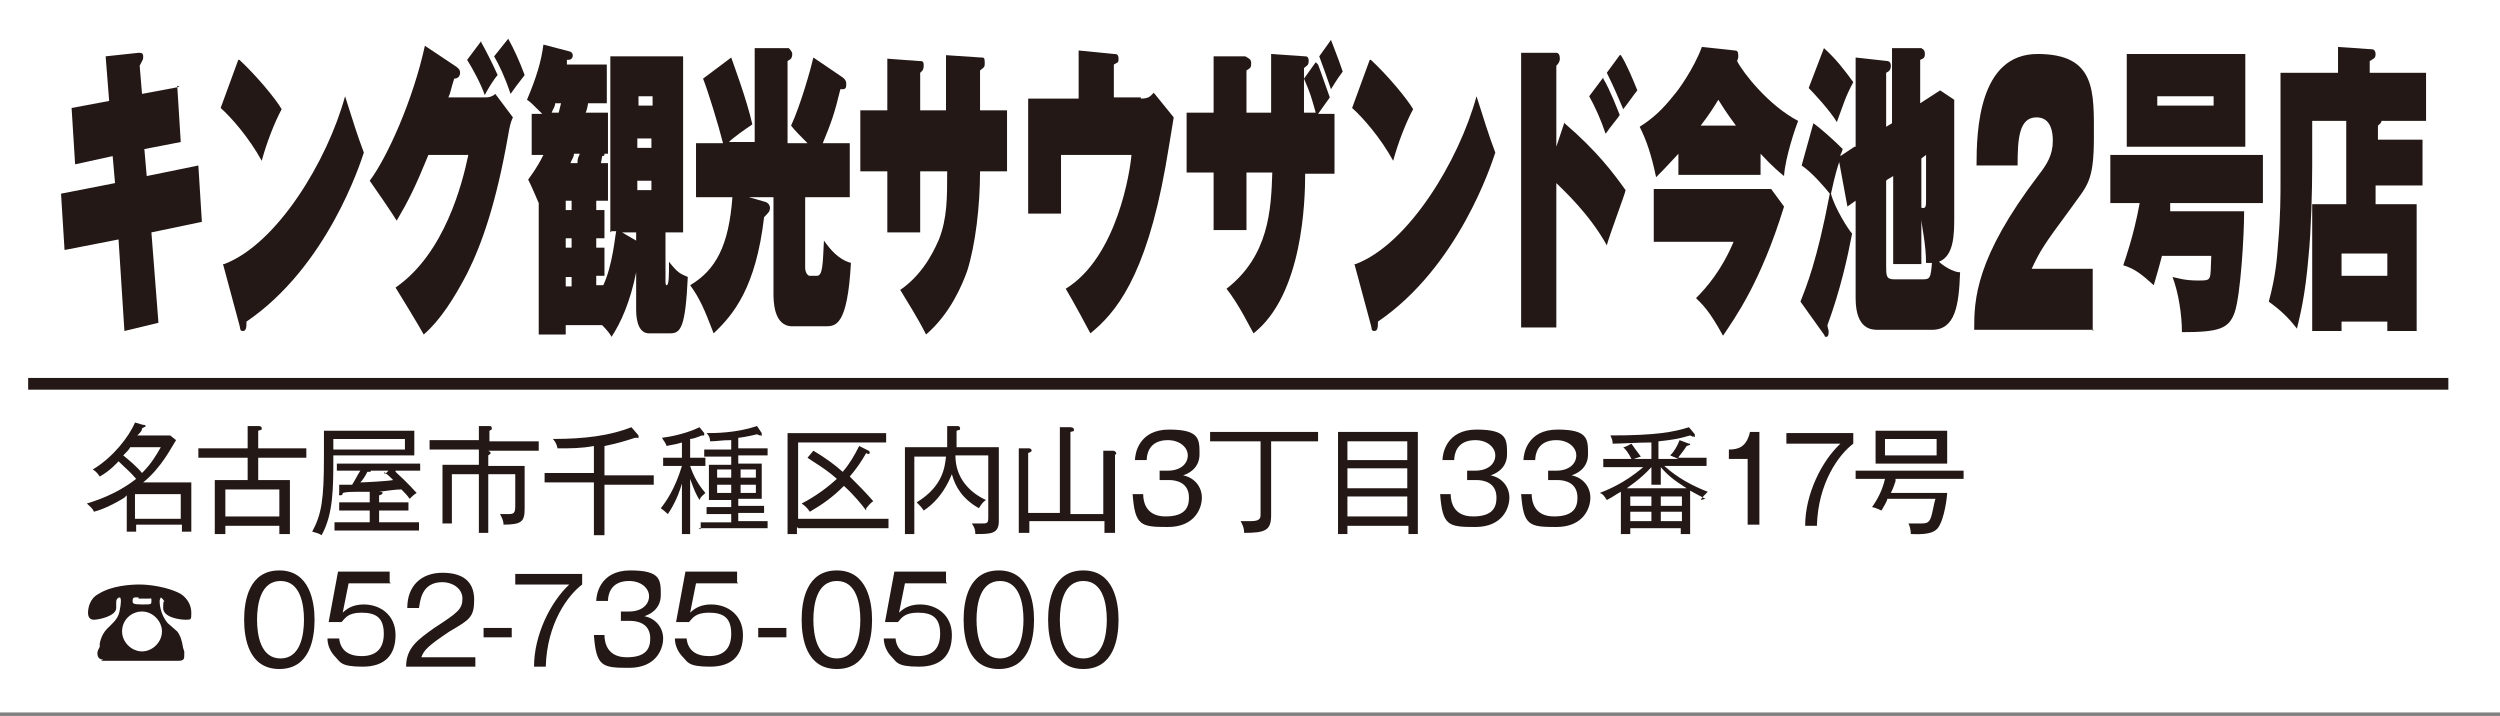
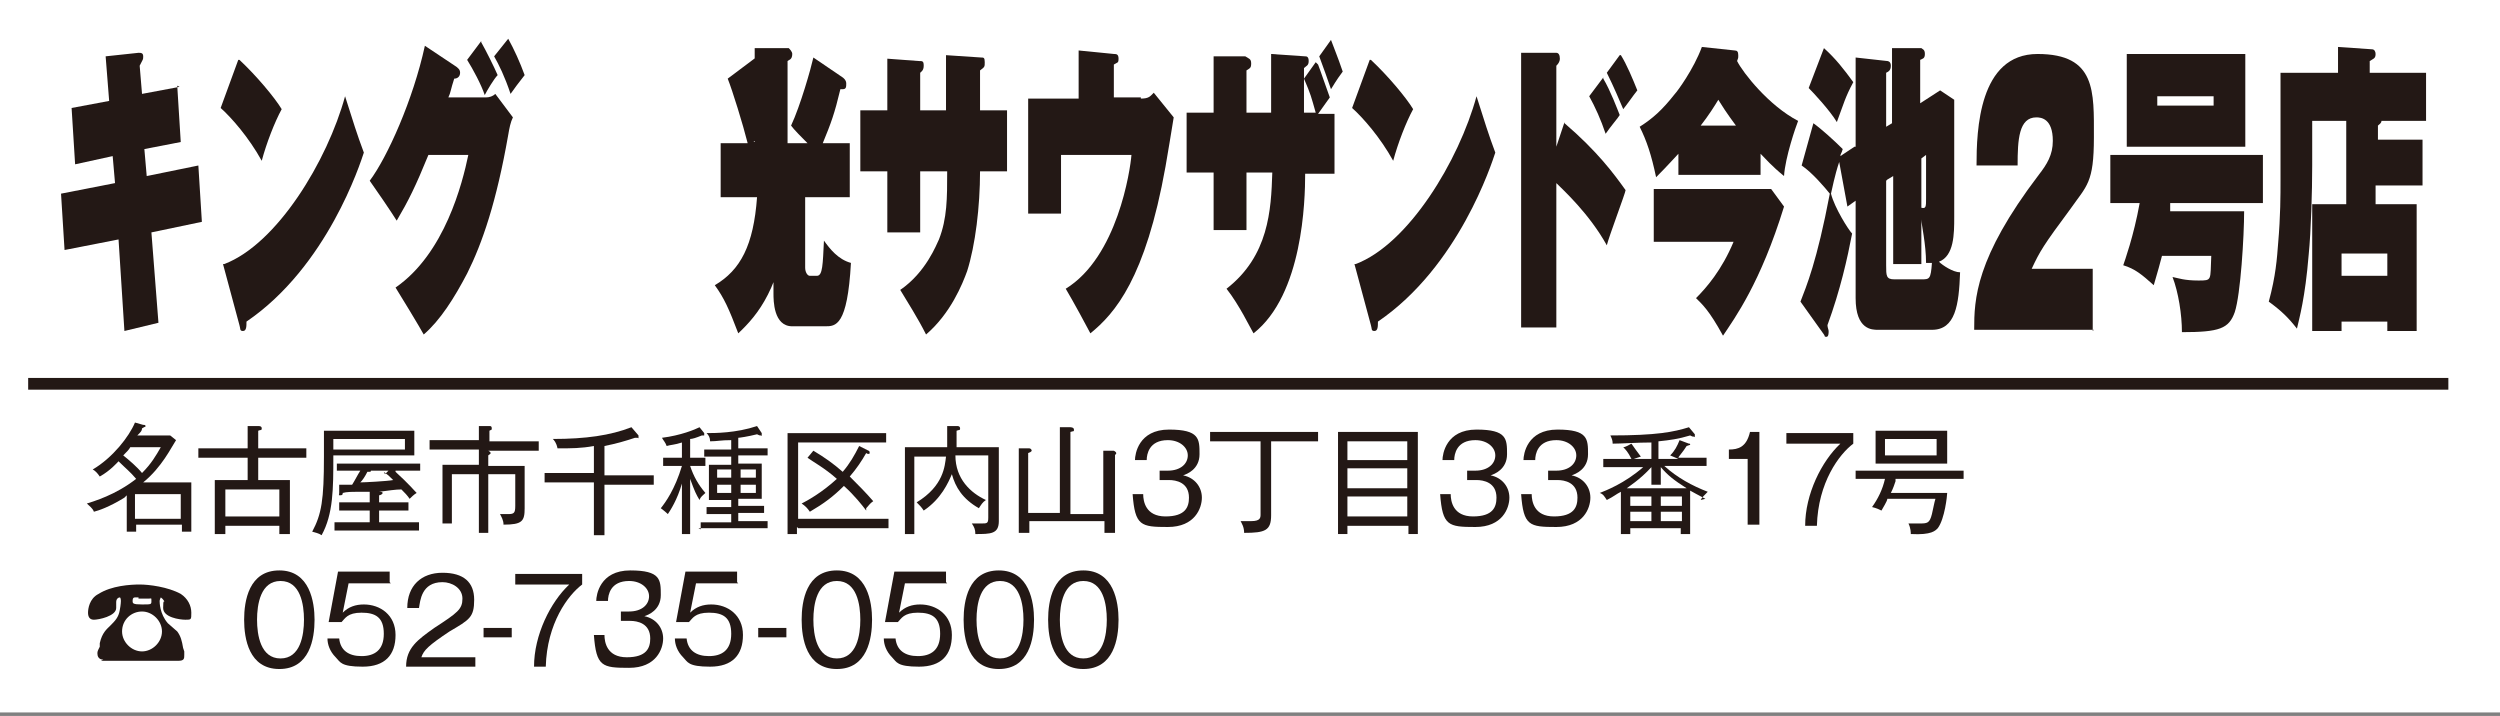
<svg xmlns="http://www.w3.org/2000/svg" version="1.1" viewBox="0 0 213 61">
  <rect x="0" y="0" width="213" height="61" fill="#808080" stroke="none" />
  <defs>
    <style>
      .cls-1 {
        fill: none;
        stroke: #231815;
        stroke-miterlimit: 10;
      }

      .cls-2 {
        fill: #231815;
      }

      .cls-3 {
        fill: #fff;
      }
    </style>
  </defs>
  <g>
    <g id="hallname1">
      <g>
        <rect class="cls-3" x="0" y="-.3" width="213" height="61" />
        <g>
          <g>
            <path class="cls-2" d="M15.1,7.3l.3,4.8-3.1.6.2,2.3,4.4-.9.3,4.8-4.3.9.6,7.7-2.9.7-.5-7.8-4.6.9-.3-4.8,4.6-.9-.2-2.3-3.2.7-.3-4.8,3.2-.6-.3-3.8,2.8-.3c.2,0,.4,0,.4.3s0,.2-.3.8l.2,2.4,3.2-.6Z" />
            <path class="cls-2" d="M20.4,5.1c1.4,1.3,3,3.2,3.6,4.2-.6,1.1-1.3,2.9-1.7,4.4-1.1-2-2.6-3.7-3.5-4.5l1.5-4.1ZM19.1,22.5c4.5-1.7,8.8-8.8,10.3-14.3.7,2.2,1,3.2,1.6,4.8-.3.9-3.1,9.7-10,14.4,0,.4,0,.8-.3.8s-.2-.2-.3-.5l-1.4-5.2Z" />
            <path class="cls-2" d="M41.4,8.3c.3,0,.6-.1.8-.3l1.5,2c-.2.4-.3.9-.4,1.5-1,5.7-2.2,9.2-3.5,11.8-1.1,2.1-2.3,4-3.7,5.2-.2-.4-2.2-3.7-2.4-4,4.2-2.9,5.7-8.9,6.2-11.3h-3.4c-1.1,2.7-1.7,3.9-2.7,5.6-.5-.8-1.8-2.7-2.3-3.4,1.5-2,3.7-6.9,4.7-11.5l2.7,1.8c.1.1.3.2.3.5s-.2.5-.5.5c-.3.9-.3,1.2-.5,1.6h3.1ZM41,3.6c.4.7,1.1,2.1,1.4,2.8-.3.3-.9,1.3-1.1,1.7-.3-.9-1-2.2-1.5-3l1.2-1.6ZM43.3,3.3c.5.9,1,2,1.4,3.1-.4.5-1,1.3-1.2,1.6-.5-1.5-1-2.5-1.4-3.2l1.2-1.5Z" />
-             <path class="cls-2" d="M52,19.8V4.8h6.2v15h-1.5v4.1c0,.2,0,.4.1.4.2,0,.2-.9.2-2,.7.9.9,1,1.6,1.3-.2,4.3-.6,4.8-1.5,4.8h-1.8c-.8,0-1.1-.9-1.1-2v-3.2c-.5,2.5-1.3,4.3-2.1,5.5-.1-.2-.3-.5-.8-1h-3.1v.8h-2.3v-11.2c-.3-.7-.6-1.4-.9-2,.2-.3.7-.9,1.3-2.1h-1v-3.5h.9c-.9-.9-1-1-1.3-1.2.8-1.9,1.2-3.2,1.4-4.7l2.3.6c0,0,.2.1.2.3,0,.4-.3.4-.5.4,0,.1,0,.3,0,.4h3.4v3.3h-1.6c0,.1-.1.6-.2.8h1.9v3.5h-.3c0,.1,0,.2-.2.2,0,0,0,.1-.1.6h.6v3.2h-1v.8h.7v2.4h-.7v.8h.7v2.4h-.7v.8h.6c.8-1.7,1-4.2,1.1-4.6h-.4ZM47.6,9.6c.1-.4.1-.4.2-.8h-.5c0,.3-.2.5-.3.8h.6ZM48.7,17.9v-.8h-.5v.8h.5ZM48.2,20.3v.8h.5v-.8h-.5ZM48.7,24.4v-.8h-.5v.8h.5ZM48.9,13.1c0,.3-.2.5-.3.8h.6c0-.2,0-.4.2-.8h-.5ZM54.2,20.5v-.7h-1.2l1.2.7ZM55.6,9v-.8h-1.2v.8h1.2ZM54.3,11.8v.8h1.2v-.8h-1.2ZM54.3,15.4v.8h1.2v-.8h-1.2Z" />
-             <path class="cls-2" d="M64.3,12.2V4.1h2.9c.1.1.3.3.3.5,0,.5-.3.5-.4.6v7h1.7c-.4-.4-1.2-1.2-1.4-1.5.8-1.7,1.7-4.9,1.9-5.8l2.5,1.7c0,0,.3.2.3.5s0,.5-.3.5-.1,0-.2,0c-.5,2.1-.8,2.9-1.5,4.6h2.3v4.6h-3.8v6c0,.4.2.7.4.7h.6c.5,0,.5-1,.6-3,.5.7,1.2,1.6,2.3,1.9-.3,5.4-1.3,5.4-2.2,5.4h-2.8c-1.6,0-1.6-2.2-1.6-2.8v-8.2h-2.1l1.4.4c.1,0,.4.2.4.5s-.1.4-.5.8c-.7,6-2.6,8.3-4.3,9.9-.8-2.1-1.2-3-2-4.1,2.2-1.3,3.3-3.4,3.6-7.5h-3.1v-4.6h2.3c-.4-1.6-1.3-4.5-1.7-5.5l2.4-1.8c.2.6,1.3,3.5,1.8,5.7-.6.4-1.6,1.1-2,1.5h2.4Z" />
+             <path class="cls-2" d="M64.3,12.2V4.1h2.9c.1.1.3.3.3.5,0,.5-.3.5-.4.6v7h1.7c-.4-.4-1.2-1.2-1.4-1.5.8-1.7,1.7-4.9,1.9-5.8l2.5,1.7c0,0,.3.2.3.5s0,.5-.3.5-.1,0-.2,0c-.5,2.1-.8,2.9-1.5,4.6h2.3v4.6h-3.8v6c0,.4.2.7.4.7h.6c.5,0,.5-1,.6-3,.5.7,1.2,1.6,2.3,1.9-.3,5.4-1.3,5.4-2.2,5.4h-2.8c-1.6,0-1.6-2.2-1.6-2.8v-8.2l1.4.4c.1,0,.4.2.4.5s-.1.4-.5.8c-.7,6-2.6,8.3-4.3,9.9-.8-2.1-1.2-3-2-4.1,2.2-1.3,3.3-3.4,3.6-7.5h-3.1v-4.6h2.3c-.4-1.6-1.3-4.5-1.7-5.5l2.4-1.8c.2.6,1.3,3.5,1.8,5.7-.6.4-1.6,1.1-2,1.5h2.4Z" />
            <path class="cls-2" d="M80.6,4.7l3,.2c.2,0,.3,0,.3.4s0,.4-.4.7v3.4h2.3v5.2h-2.3c0,3-.4,6.3-1.1,8.5-.4,1.1-1.4,3.6-3.5,5.4-.7-1.4-1.6-2.8-2.2-3.8,2.2-1.5,3.1-3.9,3.3-4.3.7-1.8.7-3.5.7-5.8h-2.3v5.2h-2.8v-5.2h-2.3v-5.2h2.3v-4.4l2.7.2c.3,0,.4,0,.4.4s-.2.5-.3.6v3.2h2.2v-4.6Z" />
            <path class="cls-2" d="M97.2,8.4c.7,0,.8-.2,1.1-.5l1.7,2.1c-.1.7-.6,3.6-.7,4.2-1.7,9.5-4.3,12.5-6.4,14.2-.2-.4-1.5-2.8-2.1-3.8,4.4-2.7,5.5-10.1,5.6-11.4h-6v5h-2.8v-9.8h4.3v-4.1l3,.3c.2,0,.4,0,.4.4s-.1.3-.4.5v2.8h2.3Z" />
            <path class="cls-2" d="M112.3,5.5c.2.5.7,2,1,2.8-.2.3-.8,1.1-1,1.4h1.4v5.1h-2.5c0,2.3-.2,10.3-4.4,13.6-.3-.5-1.2-2.4-2.3-3.8,3.6-2.8,3.8-6.7,3.9-9.9h-2.2v4.9h-2.8v-4.9h-2.3v-5.1h2.3v-4.8h2.7c.3.2.5.2.5.6s-.1.4-.4.6v3.6h2.1v-5l2.9.2c.1,0,.3,0,.3.4s-.2.4-.4.6v3.8h1c-.4-1.4-.4-1.5-1-2.9l1-1.4ZM113.4,3.4c.1.3.6,1.5,1,2.7-.6.8-.8,1.2-1,1.5-.3-.9-.6-1.7-1-2.8l1-1.4Z" />
            <path class="cls-2" d="M116.8,5.1c1.4,1.3,3,3.2,3.6,4.2-.6,1.1-1.3,2.9-1.7,4.4-1.1-2-2.6-3.7-3.5-4.5l1.5-4.1ZM115.5,22.5c4.5-1.7,8.8-8.8,10.3-14.3.7,2.2,1,3.2,1.6,4.8-.3.9-3.1,9.7-10,14.4,0,.4,0,.8-.3.8s-.2-.2-.3-.5l-1.4-5.2Z" />
            <path class="cls-2" d="M133.3,10.5c2.8,2.4,4.2,4.3,5.2,5.7,0,.2-1.4,3.9-1.6,4.7-1.5-2.7-3.7-4.7-4.3-5.3v12.3h-3V4.5h3c.2,0,.3.2.3.5s-.2.5-.3.6v6.9l.7-2.1ZM136.6,6.7c.6,1,1.2,2.6,1.4,3.1-.1.2-.8,1-1.2,1.6-.4-1.2-.9-2.3-1.4-3.2l1.2-1.6ZM138.1,4.7c.5.8,1,2,1.4,3-.4.5-.8,1.1-1.2,1.6-.3-.7-.8-1.9-1.4-3.1l1.1-1.5Z" />
            <path class="cls-2" d="M150,14.9h-7v-1.8c-.2.2-.9,1-1.9,2-.4-1.9-.8-3.1-1.4-4.3,1.1-.7,1.9-1.4,3-2.8.2-.2,1.6-2.1,2.3-4l2.8.3c.2,0,.3.1.3.4s0,.2-.1.5c.5,1,2.7,3.8,5.2,5.1-.2.5-1.1,3.1-1.2,4.7-1.1-.9-1.5-1.4-2-1.9v1.9ZM140.9,20.6v-4.5h10l1.1,1.5c-2,6.5-4.2,9.5-5.2,11-1.2-2.2-1.8-2.7-2.3-3.2.9-.9,2.2-2.4,3.2-4.8h-6.7ZM147.9,10.7c-.2-.3-.7-.9-1.5-2.2-.3.5-.8,1.3-1.5,2.2h2.9Z" />
            <path class="cls-2" d="M158.1,12.5v-7.6l2.7.3c0,0,.3,0,.3.4s-.2.5-.4.6v4.6l.5-.3v-6.4h2.5c.1.1.3.1.3.5s-.2.4-.4.5v3.7l1.7-1.1,1.2.8v10c0,1.4,0,3.3-1.3,3.8.3.3,1.2.9,1.8.9-.1,2.8-.4,4.9-2.4,4.9h-4.6c-.5,0-1.9,0-1.9-2.7v-8.3l-.7.5-.7-3.8c-.4,1.2-.6,2.3-.7,2.7.3,1.2,1.5,3.1,1.8,3.4-.4,2.1-1,4.8-2.1,7.8,0,.2.1.4.1.5,0,.2,0,.5-.2.5s-.1-.1-.2-.2l-2-2.8c.5-1.3,1.4-3.4,2.5-9.2-.4-.5-1.5-1.8-2.4-2.4l1-3.6c.7.5,1.8,1.5,2.5,2.2-.1.4-.2.4-.2.6l1.2-.8ZM155.4,4.1c1,.9,1.7,1.8,2.5,2.9-.7,1.3-.8,1.8-1.4,3.4-.6-1-2-2.5-2.4-2.9l1.3-3.4ZM160.7,15.4v7.2c0,.9,0,1.2.7,1.2h2.3c.7,0,.8,0,.9-1.4h-.5c0-1.6-.4-3.3-.4-3.7v3.8h-2.4v-7.5l-.5.3ZM163.7,13.4v4.3c.4.1.4-.1.4-.8v-3.7l-.4.3Z" />
            <path class="cls-2" d="M178.4,28.1h-10.2c0-2.6.1-6.1,5.5-13.2.7-.9,1.2-1.7,1.2-2.9,0-1.9-1-2-1.4-2-1.5,0-1.6,1.9-1.6,4.1h-3.5c0-3,.2-9.5,5.2-9.5s4.8,3.2,4.8,7.1-.6,4.1-2,6.1c-2.3,3.1-2.6,3.6-3.3,5.1h5.2v5.3Z" />
            <path class="cls-2" d="M191.2,18c0,2.1-.3,7.1-.8,8.6-.5,1.4-1.3,1.7-4.5,1.7,0-1.5-.3-3.4-.8-4.7.5.1,1,.3,2.2.3s1,0,1.1-2.1h-4.2c-.1.4-.4,1.5-.7,2.5-1-.9-1.6-1.4-2.6-1.7.1-.3.9-2.5,1.4-5.3h-2.5v-4.1h13v4.1h-7.9c0,.2,0,.2,0,.7h6.4ZM191.3,4.6v7.9h-10.1v-7.9h10.1ZM183.8,8.2v.8h4.8v-.8h-4.8Z" />
            <path class="cls-2" d="M206.4,11.9v3.9h-4v1.6h3.5v10.8h-2.5v-.8h-3.9v.8h-2.5v-10.8h2.9v-7.1h-2.9v3.8c0,2.2-.1,5.6-.3,7.6-.3,3.7-.8,5.4-1,6.3-.7-.9-1.3-1.5-2.4-2.3.6-2.2.7-3.7.8-5,.2-2.3.2-4.1.2-5.3V6.2h4.9v-2.2l2.9.2c.2,0,.3.2.3.4,0,.4-.2.4-.5.6v1h4.8v4.1h-3.8c0,.2-.2.3-.3.4v1.2h4ZM199.5,23.5h3.9v-1.9h-3.9v1.9Z" />
          </g>
          <g>
            <path class="cls-2" d="M10.6,42.4c-1.3.8-2.2,1.1-2.6,1.2-.1-.3-.4-.5-.6-.7.6-.2,2.4-.7,4.2-2.1-.5-.6-.9-.9-1.5-1.5-.1.1-.7.8-1.6,1.3-.2-.3-.4-.5-.6-.6,1.7-1,3.1-2.8,3.6-4l.7.2c.1,0,.2,0,.2.1s0,0-.3.2c0,.2-.1.3-.4.6h2.8l.5.4c-.4.6-1.2,2.3-2.8,3.6h4.1v4.2h-.8v-.6h-3.9v.6h-.8v-3.1ZM11.1,38.1c-.1.2-.3.4-.6.7.5.4,1.2,1,1.6,1.5.8-.8,1.2-1.5,1.6-2.2h-2.7ZM15.4,44.2v-2.1h-3.9v2.1h3.9Z" />
            <path class="cls-2" d="M22,39v1.9h2.7v4.6h-.9v-.7h-4.6v.7h-.9v-4.6h2.8v-1.9h-4.2v-.8h4.2v-1.9h.9c.1,0,.3,0,.3.2s-.1.1-.3.2v1.5h4.1v.8h-4.1ZM23.8,41.7h-4.6v2.3h4.6v-2.3Z" />
            <path class="cls-2" d="M28.4,38.9c0,2.7,0,4.9-1,6.7-.3-.2-.5-.2-.8-.3.8-1.5,1-2.7,1-6.4v-2.2h7.7v2.1h-6.9ZM34.5,37.4h-6.1v.9h6.1v-.9ZM33.7,40.2c1.1,1,1.6,1.6,1.8,1.8-.2.1-.5.4-.6.5-.2-.3-.4-.5-.7-.8-.5,0-1.1.1-1.9.2.1,0,.3,0,.3.1s-.2.2-.3.2v.6h2.5v.7h-2.5v1h3.4v.7h-7.2v-.7h3v-1h-2.6v-.7h2.6v-.9c-1.8,0-1.9,0-2.3.1,0,.1,0,.2-.2.2s-.1,0-.1-.2v-.7c.2,0,.4,0,1.1,0,.2-.3.5-.9.7-1.2h-2v-.6h7.1v.6h-2.1ZM32.8,40.4l.3-.3h-1.5s0,0,0,0c0,.1,0,.1-.3.1-.2.4-.4.7-.6.9.3,0,2.3-.1,2.8-.2-.4-.4-.4-.4-.8-.7Z" />
            <path class="cls-2" d="M41.2,38.4h.4c0,0,.2.1.2.2s-.1.1-.2.2v.9h3.1v3.6c0,1.1-.2,1.4-1.8,1.4,0-.4-.2-.7-.3-.9.1,0,.3,0,.7,0,.5,0,.6-.1.6-.7v-2.7h-2.3v5h-.8v-5h-2.3v4.2h-.8v-5h3.1v-1.3h-4.2v-.8h4.2v-1.2h.9c.1,0,.2,0,.2.2s-.1.1-.2.2v.9h4.2v.8h-4.6Z" />
            <path class="cls-2" d="M51.5,41.1v4.5h-.9v-4.5h-4.2v-.8h4.2v-2.3c-1.1.2-1.9.2-3.1.2-.1-.5-.3-.7-.4-.8,2.8,0,4.9-.3,6.7-1l.6.7s0,.1,0,.2,0,0-.1,0c0,0-.2,0-.2,0-.9.3-1.6.5-2.6.7v2.5h4.2v.8h-4.2Z" />
            <path class="cls-2" d="M60,37.1c0,0-.1,0-.2,0-.5.2-.8.3-1,.3v1.6h1.3v.7h-1.3c.3.9.7,1.6,1.3,2.3-.2.2-.4.3-.5.6-.3-.5-.4-.7-.8-1.8v4.7h-.7v-4.3c-.4,1.4-1,2.3-1.2,2.6,0,0-.2-.2-.6-.5.4-.5,1.2-1.6,1.8-3.6h-1.6v-.7h1.6v-1.3c-.6.2-1,.2-1.3.3-.1-.3-.3-.5-.4-.7,1.6-.2,2.8-.7,3.2-.9l.4.5c0,0,0,.1,0,.2,0,0-.1.1-.1.1ZM59.7,45.1v-.6h2.6v-.7h-2.1v-.6h2.1v-.6h-1.9v-3h1.9v-.7h-2.3v-.6h2.3v-.8c-.9,0-1.2.1-1.8.1,0-.3-.1-.5-.3-.7.7,0,2.5,0,4.3-.6l.4.6s0,.1,0,.2,0,0-.1,0-.1,0-.3-.1c-.8.2-1.5.3-1.6.3v.9h2.5v.6h-2.5v.7h2v3h-2v.6h2.2v.6h-2.2v.7h2.5v.6h-5.9ZM62.3,40h-1.2v.7h1.2v-.7ZM62.3,41.3h-1.2v.7h1.2v-.7ZM64.4,40h-1.3v.7h1.3v-.7ZM64.4,41.3h-1.3v.7h1.3v-.7Z" />
            <path class="cls-2" d="M67.9,44.9v.6h-.8v-8.6h8.4v.8h-7.5v6.5h7.7v.8h-7.7ZM73.8,43.5c-.3-.4-1-1.3-1.9-2.1-.9.9-1.7,1.5-2.9,2.2-.2-.3-.4-.5-.7-.7.4-.2,1.7-.9,3-2.1-1-.9-2.1-1.5-2.5-1.8l.5-.6c1,.6,1.7,1.1,2.5,1.8.6-.7,1-1.4,1.4-2.2l.8.4c0,0,.1,0,.1.2,0,.1-.2.1-.3,0-.4.7-.8,1.3-1.4,2,.7.7,1.4,1.4,2,2.1-.3.2-.4.4-.6.6Z" />
            <path class="cls-2" d="M83.1,45.5c0-.4-.1-.6-.3-.9.4,0,.7,0,.8,0,.5,0,.6,0,.6-.5v-5.3h-2.8c0,2,1.3,3.2,2.6,3.8-.3.2-.4.4-.6.7-1.4-.8-2-1.8-2.3-2.9-.3.7-.9,2.1-2.4,3.1-.2-.3-.3-.4-.6-.7,2.3-1.4,2.4-3.1,2.5-3.9h-2.7v6.6h-.8v-7.4h3.6v-1.8h.9c0,0,.2,0,.2.2s-.1.1-.3.2v1.4h3.6v6.3c0,1.1-.7,1.1-2,1.1Z" />
            <path class="cls-2" d="M95,38.6v6.8h-.9v-1h-6.4v1h-.9v-7.2h.9c.1,0,.2.1.2.2,0,0,0,.1-.3.2v5.1h2.7v-7.3h.9c0,0,.3,0,.3.2s0,.1-.3.2v7h2.8v-5.4h.9c0,0,.2.1.2.2s0,.1-.2.2Z" />
            <path class="cls-2" d="M97.4,42.1c0,.6.2,1.9,1.9,1.9s2-.8,2-1.6c0-1.3-1.1-1.5-1.7-1.5h-.8v-.8h.7c1.1,0,1.7-.6,1.7-1.3s-.7-1.3-1.7-1.3c-1.6,0-1.8,1.2-1.8,1.7h-1c0-.5.3-2.6,2.9-2.6s2.6.8,2.6,2.1-1.1,1.7-1.4,1.8c1,.2,1.6,1,1.6,1.9s-.6,2.5-2.9,2.5-2.8-.1-3-2.8h1Z" />
            <path class="cls-2" d="M108.3,37.7v6.2c0,1.3-.5,1.5-2.3,1.5,0-.5-.2-.8-.3-1,.5,0,.9,0,.9,0,.8,0,.8-.3.8-.6v-6.2h-4.3v-.8h9.2v.8h-4Z" />
            <path class="cls-2" d="M114.8,44.8v.7h-.8v-8.7h6.8v8.7h-.8v-.7h-5.1ZM119.9,39.2v-1.6h-5.1v1.6h5.1ZM119.9,41.6v-1.7h-5.1v1.7h5.1ZM119.9,44v-1.7h-5.1v1.7h5.1Z" />
            <path class="cls-2" d="M123.6,42.1c0,.6.2,1.9,1.9,1.9s2-.8,2-1.6c0-1.3-1.1-1.5-1.7-1.5h-.8v-.8h.7c1.1,0,1.7-.6,1.7-1.3s-.7-1.3-1.7-1.3c-1.6,0-1.8,1.2-1.8,1.7h-1c0-.5.3-2.6,2.9-2.6s2.6.8,2.6,2.1-1.1,1.7-1.4,1.8c1,.2,1.6,1,1.6,1.9s-.6,2.5-2.9,2.5-2.8-.1-3-2.8h1Z" />
            <path class="cls-2" d="M130.5,42.1c0,.6.2,1.9,1.9,1.9s2-.8,2-1.6c0-1.3-1.1-1.5-1.7-1.5h-.8v-.8h.7c1.1,0,1.7-.6,1.7-1.3s-.7-1.3-1.7-1.3c-1.6,0-1.8,1.2-1.8,1.7h-1c0-.5.3-2.6,2.9-2.6s2.6.8,2.6,2.1-1.1,1.7-1.4,1.8c1,.2,1.6,1,1.6,1.9s-.6,2.5-2.9,2.5-2.8-.1-3-2.8h1Z" />
            <path class="cls-2" d="M145.3,42.5c-.6-.3-1.1-.6-1.3-.7v3.7h-.8v-.5h-4.3v.5h-.8v-3.6c-.4.2-.6.4-1.2.7-.2-.3-.3-.5-.6-.6.5-.2,2.1-.8,3.7-2.2h-3.4v-.7h2.4c-.3-.6-.5-.8-.7-1,.2,0,.5-.2.7-.3.2.3.5.7.8,1.1l-.6.2h1.5v-1.4c-1.2,0-2.6.1-3.3.1,0-.3-.1-.5-.2-.7,4,0,5.4-.3,6.7-.7l.5.6c0,0,0,.1,0,.2s0,0-.1,0-.1,0-.3-.1c-1,.3-1.7.4-2.7.5v1.5h1.7l-.7-.3c.4-.4.6-.8.8-1.3l.8.3c.1,0,.1,0,.1.1,0,0,0,0-.3.1-.3.5-.7.9-.7,1h2.4v.7h-3.6c1.1,1,2.4,1.7,3.7,2.2-.4.4-.5.5-.6.7ZM141.5,39.8v1.5h-.8v-1.5c-1,1.1-2,1.7-2.1,1.8h5.1c-1.1-.7-1.6-1.1-2.2-1.8ZM140.7,42.3h-1.8v.8h1.8v-.8ZM140.7,43.6h-1.8v.8h1.8v-.8ZM143.3,42.3h-1.8v.8h1.8v-.8ZM143.3,43.6h-1.8v.8h1.8v-.8Z" />
            <path class="cls-2" d="M149.9,44.7h-1v-5.6h-1.6v-.8c.8,0,1.5-.2,1.8-1.5h.8v7.9Z" />
            <path class="cls-2" d="M157.9,36.9v.9c-1.2.9-3,3.3-3.1,7h-1c0-2.7,1.4-5.5,3-7h-4.6v-.9h5.8Z" />
            <path class="cls-2" d="M161.5,41c-.1.3-.2.6-.4,1h4.8c0,.2-.2,2.2-.8,3-.2.2-.5.6-2.3.5,0-.1,0-.5-.2-.9.4,0,.9,0,.9,0,.7,0,.9,0,1.1-.8.1-.4.2-1,.3-1.3h-4.1c0,.2-.4.8-.5,1-.2-.1-.4-.2-.8-.3.5-.7.9-1.5,1.1-2.4h-2.5v-.7h9.2v.7h-5.8ZM159.8,39.5v-2.8h6.1v2.8h-6.1ZM165,37.4h-4.4v1.4h4.4v-1.4Z" />
            <path class="cls-2" d="M8.8,56.2c-.4,0-.5-.3-.5-.5s0-.2.2-.6c0,0,0-.3,0-.3.2-.9.6-1.2.9-1.5.4-.4.7-.7.8-1.3.1-.5.1-.8.1-.8,0,0,0-.3-.1-.3s-.3.1-.3.4,0,0,0,.2c0,.1,0,.3,0,.3,0,.7-1.5,1-1.9,1s-.5-.3-.5-.6.1-1.2.9-1.6c1.1-.7,2.7-.8,3.5-.8s2.4.2,3.5.8c.6.4.9,1,.9,1.6s0,.6-.5.6-1.9-.2-1.9-1,.1-.5.1-.5c0-.2-.3-.4-.3-.4,0,0-.1.2-.1.3s0,1.1.7,1.9c.1.1.7.6.8.7.3.4.4.8.5,1.4,0,0,.1.3.1.3,0,0,0,.2,0,.3,0,.3,0,.5-.5.5h-6.6ZM10.4,53.8c0,.9.8,1.7,1.7,1.7s1.7-.8,1.7-1.7-.8-1.7-1.7-1.7-1.7.7-1.7,1.7ZM11.8,50.9s-.3,0-.3,0c-.2,0-.2.2-.2.3,0,.2,0,.3.8.3s.8,0,.8-.3,0-.2-.2-.2-.2,0-.2,0c-.1,0-.3,0-.4,0s-.2,0-.3,0Z" />
            <path class="cls-2" d="M26.8,52.8c0,1.6-.4,4.2-3,4.2s-3-2.6-3-4.2.4-4.2,3-4.2,3,2.7,3,4.2ZM21.9,52.8c0,1.3.3,3.3,2,3.3s2-2,2-3.3-.3-3.3-2-3.3-2,2-2,3.3Z" />
            <path class="cls-2" d="M33.3,49.7h-3.6l-.5,2.5c.5-.5,1.1-.7,1.8-.7,1.4,0,2.7.9,2.7,2.6s-.9,2.7-2.8,2.7-1.9-.4-2.3-.8c-.5-.5-.7-1.1-.7-1.6h1c.1,1,.8,1.5,1.9,1.5s1.9-.5,1.9-1.9-.7-1.8-1.9-1.8-1.4.5-1.7.8h-1.1l.8-4.3h4.4v.9Z" />
            <path class="cls-2" d="M40.5,55.9v.9h-5.9c0-1.6,1-2.3,2.4-3.3,2-1.3,2.4-1.6,2.4-2.5s-.9-1.4-1.7-1.4c-1.8,0-1.9,1.6-2,2.2h-1c0-1.9,1.2-3,3-3s2.7.8,2.7,2.3-.4,1.7-2.1,2.7c-1.8,1.2-2.2,1.6-2.4,2.2h4.6Z" />
            <path class="cls-2" d="M43.6,54.3h-2.4v-.8h2.4v.8Z" />
            <path class="cls-2" d="M49.6,48.9v.9c-1.2.9-3,3.3-3.1,7h-1c0-2.7,1.4-5.5,3-7h-4.6v-.9h5.8Z" />
            <path class="cls-2" d="M51.5,54.1c0,.6.2,1.9,1.9,1.9s2-.8,2-1.6c0-1.3-1.1-1.5-1.7-1.5h-.8v-.8h.7c1.1,0,1.7-.6,1.7-1.3s-.7-1.3-1.7-1.3c-1.6,0-1.8,1.2-1.8,1.7h-1c0-.5.3-2.6,2.9-2.6s2.6.8,2.6,2.1-1.1,1.7-1.4,1.8c1,.2,1.6,1,1.6,1.9s-.6,2.5-2.9,2.5-2.8-.1-3-2.8h1Z" />
            <path class="cls-2" d="M62.9,49.7h-3.6l-.5,2.5c.5-.5,1.1-.7,1.8-.7,1.4,0,2.7.9,2.7,2.6s-.9,2.7-2.8,2.7-1.9-.4-2.3-.8c-.5-.5-.7-1.1-.7-1.6h1c.1,1,.8,1.5,1.9,1.5s1.9-.5,1.9-1.9-.7-1.8-1.9-1.8-1.4.5-1.7.8h-1.1l.8-4.3h4.4v.9Z" />
            <path class="cls-2" d="M67,54.3h-2.4v-.8h2.4v.8Z" />
            <path class="cls-2" d="M74.3,52.8c0,1.6-.4,4.2-3,4.2s-3-2.6-3-4.2.4-4.2,3-4.2,3,2.7,3,4.2ZM69.3,52.8c0,1.3.3,3.3,2,3.3s2-2,2-3.3-.3-3.3-2-3.3-2,2-2,3.3Z" />
            <path class="cls-2" d="M80.7,49.7h-3.6l-.5,2.5c.5-.5,1.1-.7,1.8-.7,1.4,0,2.7.9,2.7,2.6s-.9,2.7-2.8,2.7-1.9-.4-2.3-.8c-.5-.5-.7-1.1-.7-1.6h1c.1,1,.8,1.5,1.9,1.5s1.9-.5,1.9-1.9-.7-1.8-1.9-1.8-1.4.5-1.7.8h-1.1l.8-4.3h4.4v.9Z" />
            <path class="cls-2" d="M88.1,52.8c0,1.6-.4,4.2-3,4.2s-3-2.6-3-4.2.4-4.2,3-4.2,3,2.7,3,4.2ZM83.2,52.8c0,1.3.3,3.3,2,3.3s2-2,2-3.3-.3-3.3-2-3.3-2,2-2,3.3Z" />
            <path class="cls-2" d="M95.3,52.8c0,1.6-.4,4.2-3,4.2s-3-2.6-3-4.2.4-4.2,3-4.2,3,2.7,3,4.2ZM90.3,52.8c0,1.3.3,3.3,2,3.3s2-2,2-3.3-.3-3.3-2-3.3-2,2-2,3.3Z" />
          </g>
        </g>
        <line class="cls-1" x1="2.4" y1="32.7" x2="208.6" y2="32.7" />
      </g>
    </g>
  </g>
</svg>